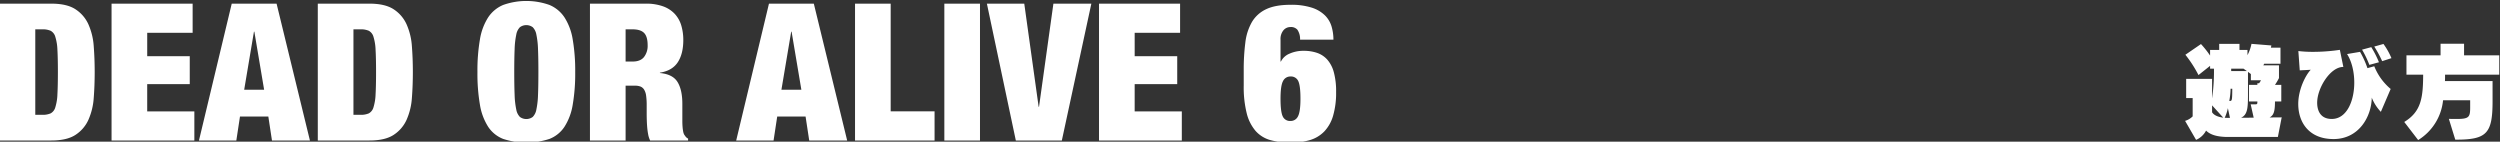
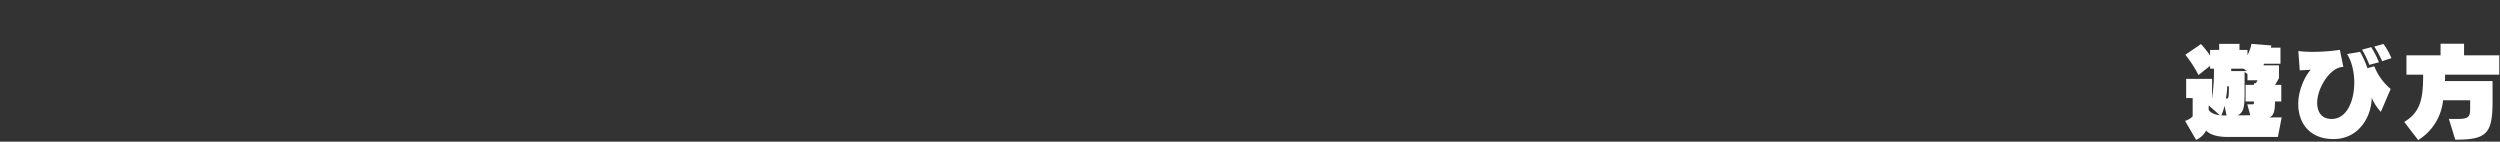
<svg xmlns="http://www.w3.org/2000/svg" width="1200" height="68" viewBox="0 0 1200 68">
  <rect x="0" y="0" width="1200" height="68" fill="#333333" stroke="none" />
  <defs>
    <style>
      .cls-1 {
        fill: #fff;
        fill-rule: evenodd;
      }
    </style>
  </defs>
-   <path id="DEAD_OR_ALIVE_6" data-name="DEAD OR ALIVE 6" class="cls-1" d="M24.66,1.753q7.452,0,11.592,2.714a16.85,16.85,0,0,1,6.21,7.268,31.012,31.012,0,0,1,2.53,10.488q0.459,5.934.46,12.374t-0.46,12.374a31.012,31.012,0,0,1-2.53,10.488,16.842,16.842,0,0,1-6.21,7.268q-4.14,2.715-11.592,2.714H-0.18V1.753H24.66Zm-4.324,53.36a9.443,9.443,0,0,0,3.956-.69,4.707,4.707,0,0,0,2.254-2.9,23.656,23.656,0,0,0,1.012-6.256q0.229-4.047.23-10.672t-0.23-10.672a23.666,23.666,0,0,0-1.012-6.256,4.707,4.707,0,0,0-2.254-2.9,9.443,9.443,0,0,0-3.956-.69h-3.4V55.113h3.4ZM92.463,1.753V15.737h-21.8V26.961H91.083V40.393H70.659V53.457H93.291V67.441H53.547V1.753H92.463Zm29.624,13.432,4.692,27.876h-9.568L121.9,15.185h0.184ZM111.231,1.753L95.5,67.441h17.94l1.748-11.5H128.8l1.748,11.5h18.216L132.759,1.753H111.231Zm66.148,0q7.452,0,11.592,2.714a16.85,16.85,0,0,1,6.21,7.268,31,31,0,0,1,2.53,10.488q0.459,5.934.46,12.374t-0.46,12.374a31,31,0,0,1-2.53,10.488,16.842,16.842,0,0,1-6.21,7.268q-4.14,2.715-11.592,2.714h-24.84V1.753h24.84Zm-4.324,53.36a9.444,9.444,0,0,0,3.956-.69,4.705,4.705,0,0,0,2.254-2.9,23.64,23.64,0,0,0,1.012-6.256q0.23-4.047.23-10.672t-0.23-10.672a23.65,23.65,0,0,0-1.012-6.256,4.705,4.705,0,0,0-2.254-2.9,9.444,9.444,0,0,0-3.956-.69h-3.4V55.113h3.4Zm73.967-9.522a39.167,39.167,0,0,0,.782,6.946,6.735,6.735,0,0,0,1.748,3.588,5.2,5.2,0,0,0,6.164,0,6.764,6.764,0,0,0,1.748-3.588,39.548,39.548,0,0,0,.782-6.946q0.183-4.369.184-10.994T258.246,23.6a39.582,39.582,0,0,0-.782-6.946,6.775,6.775,0,0,0-1.748-3.588,5.2,5.2,0,0,0-6.164,0,6.746,6.746,0,0,0-1.748,3.588,39.2,39.2,0,0,0-.782,6.946q-0.186,4.371-.184,10.994T247.022,45.591ZM230.37,18.911a27.82,27.82,0,0,1,3.956-10.58,16.088,16.088,0,0,1,7.268-5.98,33.255,33.255,0,0,1,22.08,0,16.1,16.1,0,0,1,7.268,5.98,27.853,27.853,0,0,1,3.956,10.58,88.156,88.156,0,0,1,1.2,15.686,88.145,88.145,0,0,1-1.2,15.686,27.844,27.844,0,0,1-3.956,10.58,15.234,15.234,0,0,1-7.268,5.842,35.737,35.737,0,0,1-22.08,0,15.224,15.224,0,0,1-7.268-5.842,27.811,27.811,0,0,1-3.956-10.58,87.957,87.957,0,0,1-1.2-15.686A87.968,87.968,0,0,1,230.37,18.911Zm73.324,10.626q3.678,0,5.428-2.162a8.725,8.725,0,0,0,1.748-5.658q0-4.14-1.7-5.888T303.6,14.081H300.29V29.537h3.4ZM309.95,1.753a23.884,23.884,0,0,1,8.326,1.288,14.267,14.267,0,0,1,5.612,3.634,14.058,14.058,0,0,1,3.128,5.566,24.243,24.243,0,0,1,.966,6.992q0,6.624-2.668,10.672t-8.556,4.968v0.184q6.162,0.552,8.464,4.324t2.3,10.4v8.28q0,1.38.092,2.622a20.874,20.874,0,0,0,.276,2.254,5.986,5.986,0,0,0,.46,1.564q0.366,0.552.736,1.058a3.613,3.613,0,0,0,1.2.966v0.92H312.066A11.336,11.336,0,0,1,311.1,64.4a33.685,33.685,0,0,1-.46-3.5q-0.138-1.747-.184-3.358t-0.046-2.622V50.513a31.861,31.861,0,0,0-.276-4.6,7.3,7.3,0,0,0-.966-2.9,3.678,3.678,0,0,0-1.748-1.472,7.24,7.24,0,0,0-2.622-.414H300.29V67.441H283.178V1.753H309.95Zm70.011,13.432,4.692,27.876h-9.568l4.692-27.876h0.184ZM369.105,1.753L353.373,67.441h17.94l1.748-11.5h13.616l1.748,11.5h18.216L390.633,1.753H369.105Zm58.42,0v51.7h21.068V67.441h-38.18V1.753h17.112Zm42.872,0V67.441H453.285V1.753H470.4Zm21.252,0,6.9,49.5h0.184l6.9-49.5h18.216L509.681,67.441H487.6L473.709,1.753h17.94Zm74.795,0V15.737h-21.8V26.961h20.424V40.393H544.64V53.457h22.632V67.441H527.528V1.753h38.916Zm49.265,54.1a3.785,3.785,0,0,0,3.726,2.208,3.853,3.853,0,0,0,3.588-2.208q1.2-2.208,1.2-8.464t-1.058-8.464a3.787,3.787,0,0,0-3.726-2.208,3.851,3.851,0,0,0-3.588,2.208q-1.2,2.208-1.2,8.464T615.709,55.849Zm7.038-41.584a4.08,4.08,0,0,0-3.4-1.288,4.369,4.369,0,0,0-3.266,1.518,6.583,6.583,0,0,0-1.426,4.646v10.4h0.184a7.886,7.886,0,0,1,4.094-3.772,16.185,16.185,0,0,1,6.854-1.38,19.707,19.707,0,0,1,6.348.966,11.68,11.68,0,0,1,4.922,3.22,14.992,14.992,0,0,1,3.174,6.072,34.85,34.85,0,0,1,1.1,9.522,39.273,39.273,0,0,1-1.426,11.316,18.387,18.387,0,0,1-4.232,7.59,15.826,15.826,0,0,1-6.854,4.14,31.707,31.707,0,0,1-9.292,1.242,35.076,35.076,0,0,1-9.844-1.242,14.707,14.707,0,0,1-7.038-4.416,20.7,20.7,0,0,1-4.232-8.464,52.077,52.077,0,0,1-1.426-13.294V33.769a101.793,101.793,0,0,1,.782-13.386,25.669,25.669,0,0,1,3.174-9.844,15.545,15.545,0,0,1,6.808-6.118q4.416-2.115,11.684-2.116a32.01,32.01,0,0,1,10.258,1.38A15.934,15.934,0,0,1,636,7.411a12.566,12.566,0,0,1,3.174,5.382,22.528,22.528,0,0,1,.874,6.256H624.035a7.977,7.977,0,0,0-1.288-4.784h0Z" />
-   <path id="遊び方" class="cls-1" d="M1093.38,65.742l1.83-9.409-5.81.048c1.92-1.008,2.59-2.736,2.59-7.681h3.03V40.732h-3.03a27.752,27.752,0,0,0,1.92-3.264v-6.1h-7.53a8.074,8.074,0,0,0,.43-0.768h7.82V22.875h-4.61c0.15-.576.24-1.056,0.24-1.056l-9.55-.768a20.044,20.044,0,0,1-1.92,5.424v-2.5h-3.84V21.05h-9.74v2.928h-4.37v2.688a46.27,46.27,0,0,0-4.37-5.52l-7.49,5.136a57.9,57.9,0,0,1,6.29,9.745l5.57-4.416v1.344h1.87a93.2,93.2,0,0,1-.91,14.305V37.852h-12.44v9.217h3.12v8.785a8.561,8.561,0,0,1-3.64,2.16l5.28,9.121a9.747,9.747,0,0,0,4.8-4.464c1.97,2.016,5.33,3.072,10.61,3.072h23.85ZM1078.5,34.108h-7.53V32.955h5.9Zm3.27,22.37-6.1.048c3.36-1.488,3.36-5.136,3.36-12.385V34.492l1.39,1.056v2.976h4.85a8.128,8.128,0,0,1-.91,1.44h-0.82v0.768h-4.03V48.7h4.03c0,1.1,0,1.392-1,1.392h-2.21Zm-11.72-8.017a33.327,33.327,0,0,0,.63-5.857h0.81c0,5.665-.19,5.857-1.15,5.857h-0.29Zm-2.88,8.017c-2.54-.336-4.46-1.152-5.37-2.592V50.573Zm3.22,0.1s-1.92,0-2.54-.048a20.579,20.579,0,0,0,1.53-4.608ZM1147.52,42.7a27.429,27.429,0,0,1-7.87-10.9l-3.27.912a45.481,45.481,0,0,0-3.55-7.825l-6.24,1.056c2.3,3.6,3.46,8.689,3.46,13.681,0,8.833-3.6,17.474-10.81,17.474-6.62,0-7-5.9-7-7.777,0-7.1,6.33-17.186,12.48-17.186h0.09l-1.68-8.209a88.05,88.05,0,0,1-12.81.96,57.822,57.822,0,0,1-7.11-.384l0.67,9.265c1.78-.1,3.51-0.144,5.28-0.288-2.59,2.736-6,9.6-6,16.417,0,8.785,5.09,16.85,16.95,16.85,12.1,0,18.19-10.657,18.34-19.874a21.347,21.347,0,0,0,4.36,6.817Zm-5.62-12.817a46.492,46.492,0,0,0-3.69-7.249l-4.42,1.2a49.891,49.891,0,0,1,3.5,7.3Zm6-1.968a34.138,34.138,0,0,0-3.84-6.816l-4.41,1.248a55.269,55.269,0,0,1,3.79,7.009Zm31.01,39.123c14.78,0,17.52-3.024,17.52-18.482V38.908h-22.85c0.05-.816.05-2.064,0.05-3.072h26.02V26.571h-16.9V21h-11.28v5.568H1155.1v9.265h8.02c-0.05,11.137-.96,17.762-9.08,22.706l6.68,8.689a25.369,25.369,0,0,0,11.95-19.106h13.01v3.36c0,4.7-.48,5.617-6.43,5.617-1.06,0-2.36,0-3.8-.048l3.08,9.985h0.38Z" />
+   <path id="遊び方" class="cls-1" d="M1093.38,65.742l1.83-9.409-5.81.048c1.92-1.008,2.59-2.736,2.59-7.681h3.03V40.732h-3.03a27.752,27.752,0,0,0,1.92-3.264v-6.1h-7.53a8.074,8.074,0,0,0,.43-0.768h7.82V22.875h-4.61c0.15-.576.24-1.056,0.24-1.056l-9.55-.768a20.044,20.044,0,0,1-1.92,5.424v-2.5h-3.84V21.05h-9.74v2.928h-4.37v2.688a46.27,46.27,0,0,0-4.37-5.52l-7.49,5.136a57.9,57.9,0,0,1,6.29,9.745l5.57-4.416v1.344h1.87a93.2,93.2,0,0,1-.91,14.305V37.852h-12.44v9.217h3.12v8.785a8.561,8.561,0,0,1-3.64,2.16l5.28,9.121a9.747,9.747,0,0,0,4.8-4.464c1.97,2.016,5.33,3.072,10.61,3.072h23.85ZM1078.5,34.108h-7.53V32.955h5.9m3.27,22.37-6.1.048c3.36-1.488,3.36-5.136,3.36-12.385V34.492l1.39,1.056v2.976h4.85a8.128,8.128,0,0,1-.91,1.44h-0.82v0.768h-4.03V48.7h4.03c0,1.1,0,1.392-1,1.392h-2.21Zm-11.72-8.017a33.327,33.327,0,0,0,.63-5.857h0.81c0,5.665-.19,5.857-1.15,5.857h-0.29Zm-2.88,8.017c-2.54-.336-4.46-1.152-5.37-2.592V50.573Zm3.22,0.1s-1.92,0-2.54-.048a20.579,20.579,0,0,0,1.53-4.608ZM1147.52,42.7a27.429,27.429,0,0,1-7.87-10.9l-3.27.912a45.481,45.481,0,0,0-3.55-7.825l-6.24,1.056c2.3,3.6,3.46,8.689,3.46,13.681,0,8.833-3.6,17.474-10.81,17.474-6.62,0-7-5.9-7-7.777,0-7.1,6.33-17.186,12.48-17.186h0.09l-1.68-8.209a88.05,88.05,0,0,1-12.81.96,57.822,57.822,0,0,1-7.11-.384l0.67,9.265c1.78-.1,3.51-0.144,5.28-0.288-2.59,2.736-6,9.6-6,16.417,0,8.785,5.09,16.85,16.95,16.85,12.1,0,18.19-10.657,18.34-19.874a21.347,21.347,0,0,0,4.36,6.817Zm-5.62-12.817a46.492,46.492,0,0,0-3.69-7.249l-4.42,1.2a49.891,49.891,0,0,1,3.5,7.3Zm6-1.968a34.138,34.138,0,0,0-3.84-6.816l-4.41,1.248a55.269,55.269,0,0,1,3.79,7.009Zm31.01,39.123c14.78,0,17.52-3.024,17.52-18.482V38.908h-22.85c0.05-.816.05-2.064,0.05-3.072h26.02V26.571h-16.9V21h-11.28v5.568H1155.1v9.265h8.02c-0.05,11.137-.96,17.762-9.08,22.706l6.68,8.689a25.369,25.369,0,0,0,11.95-19.106h13.01v3.36c0,4.7-.48,5.617-6.43,5.617-1.06,0-2.36,0-3.8-.048l3.08,9.985h0.38Z" />
</svg>